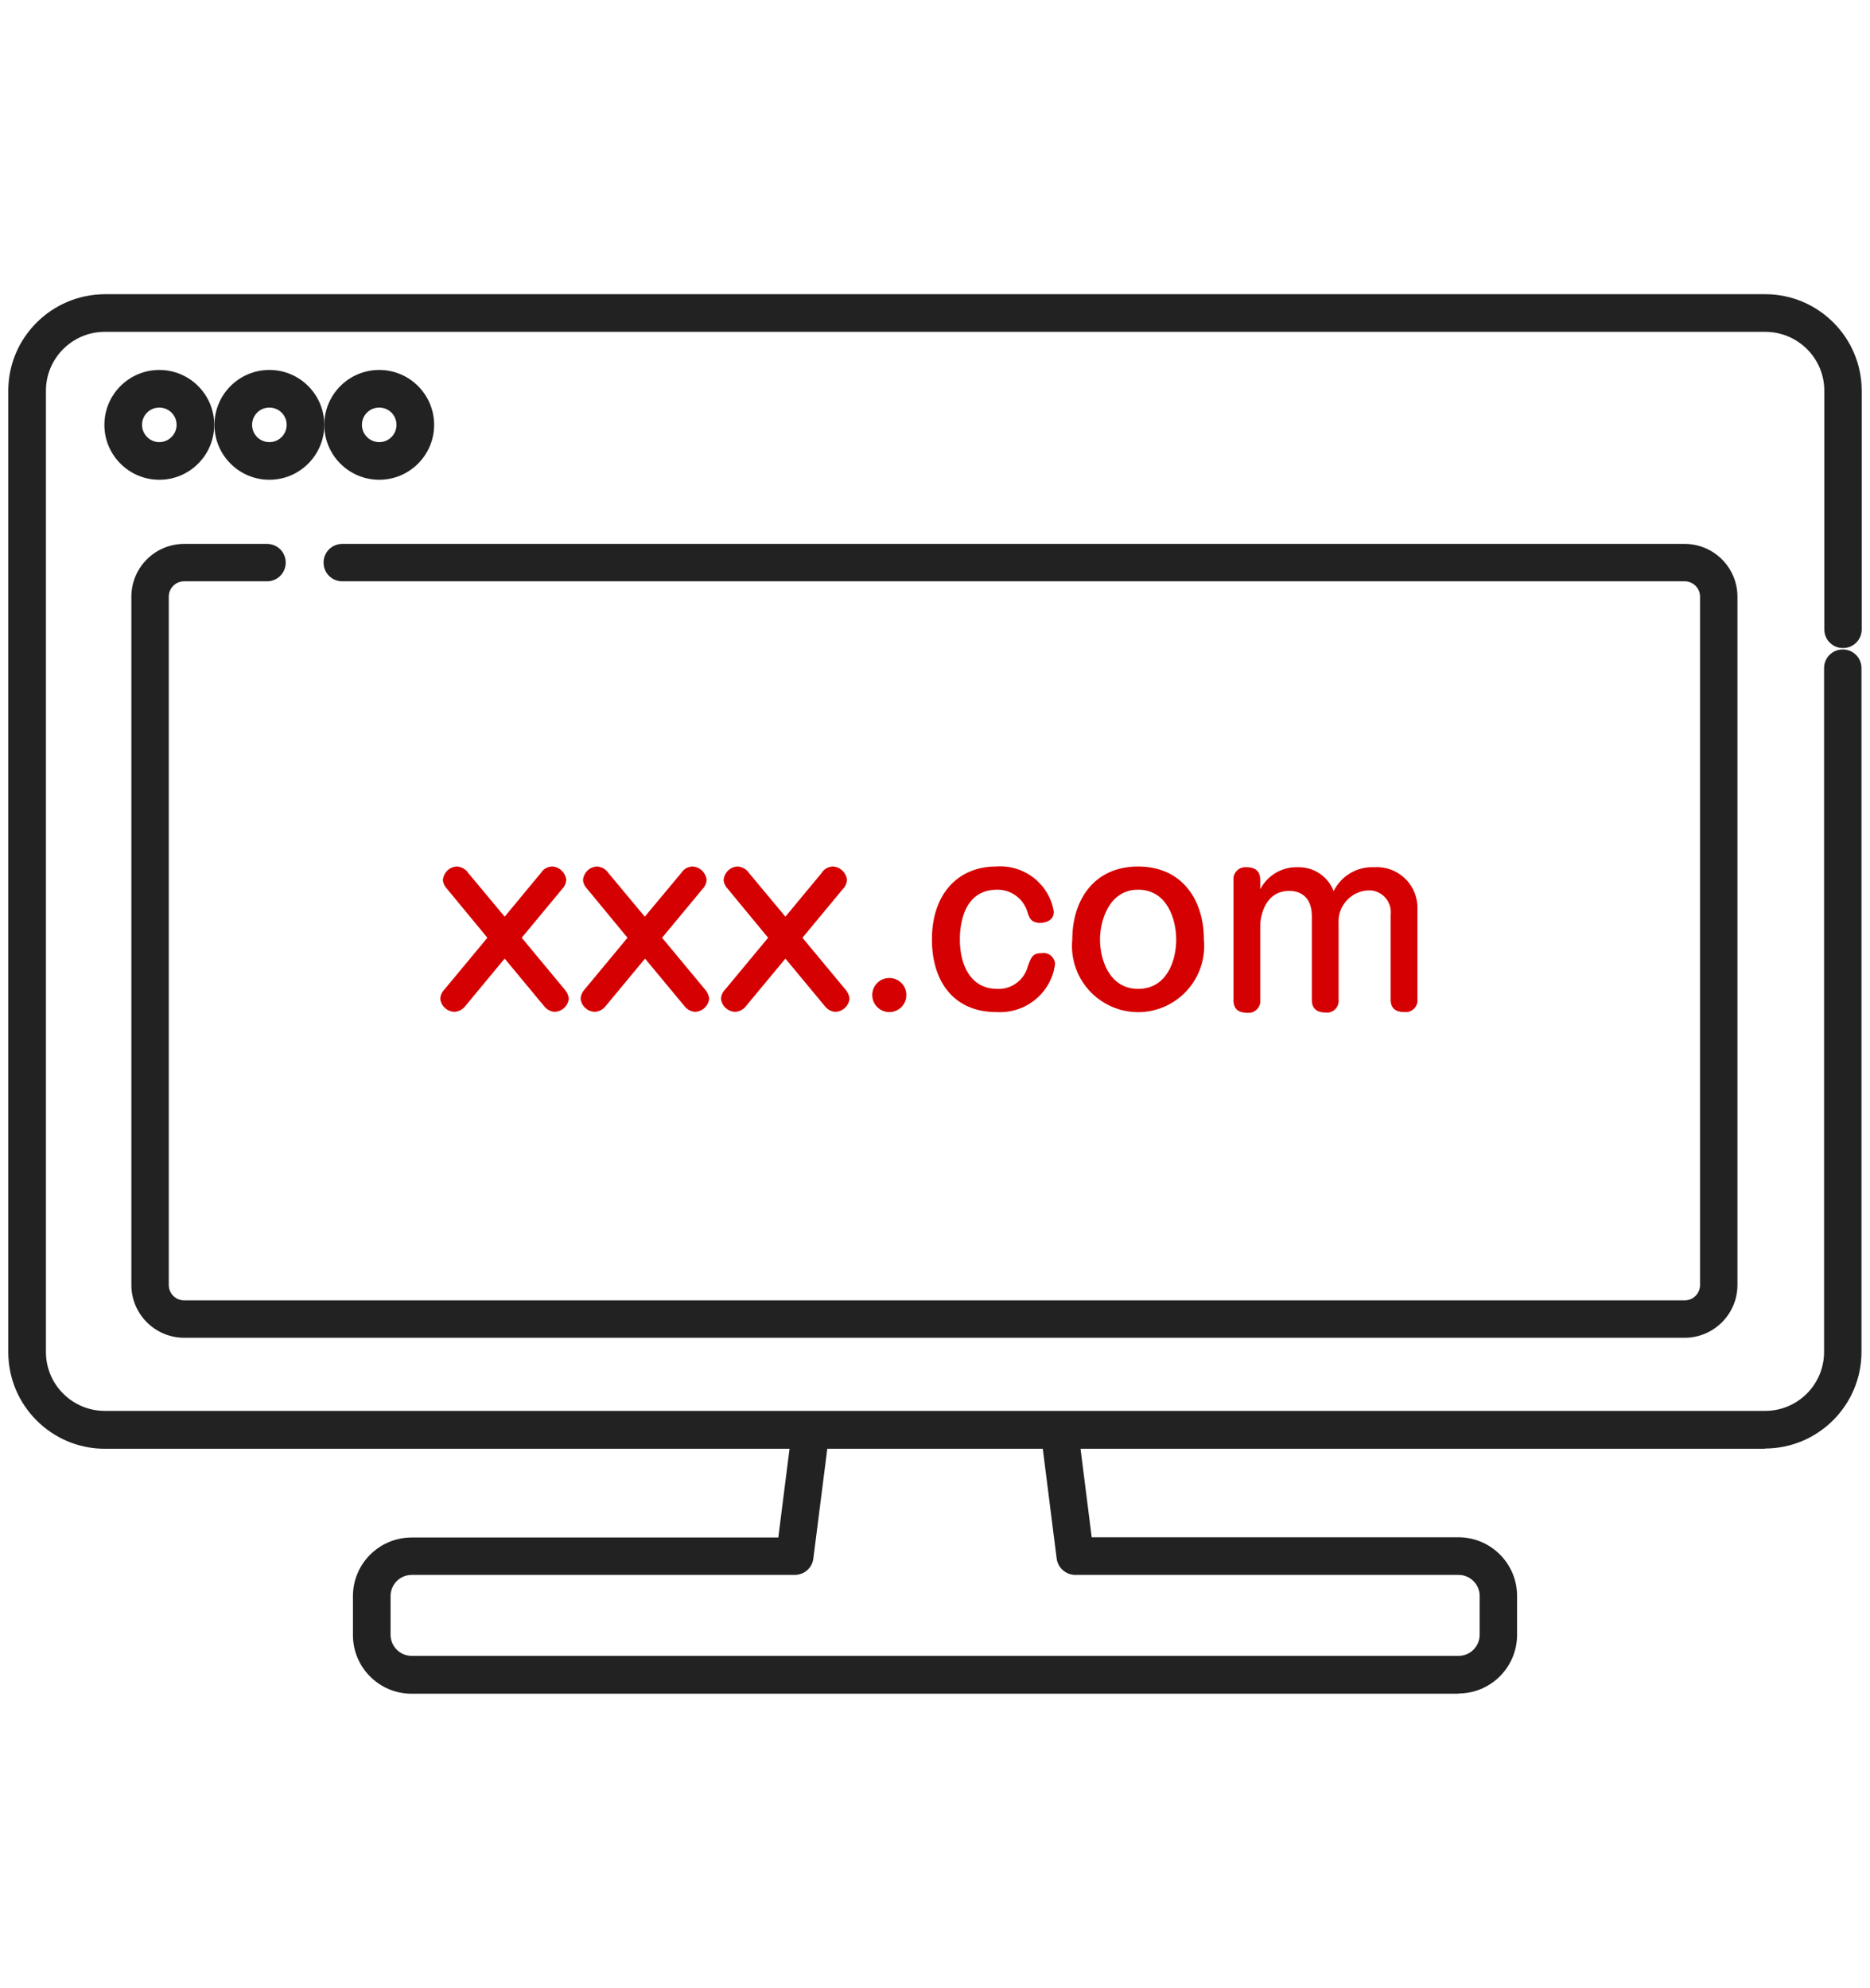
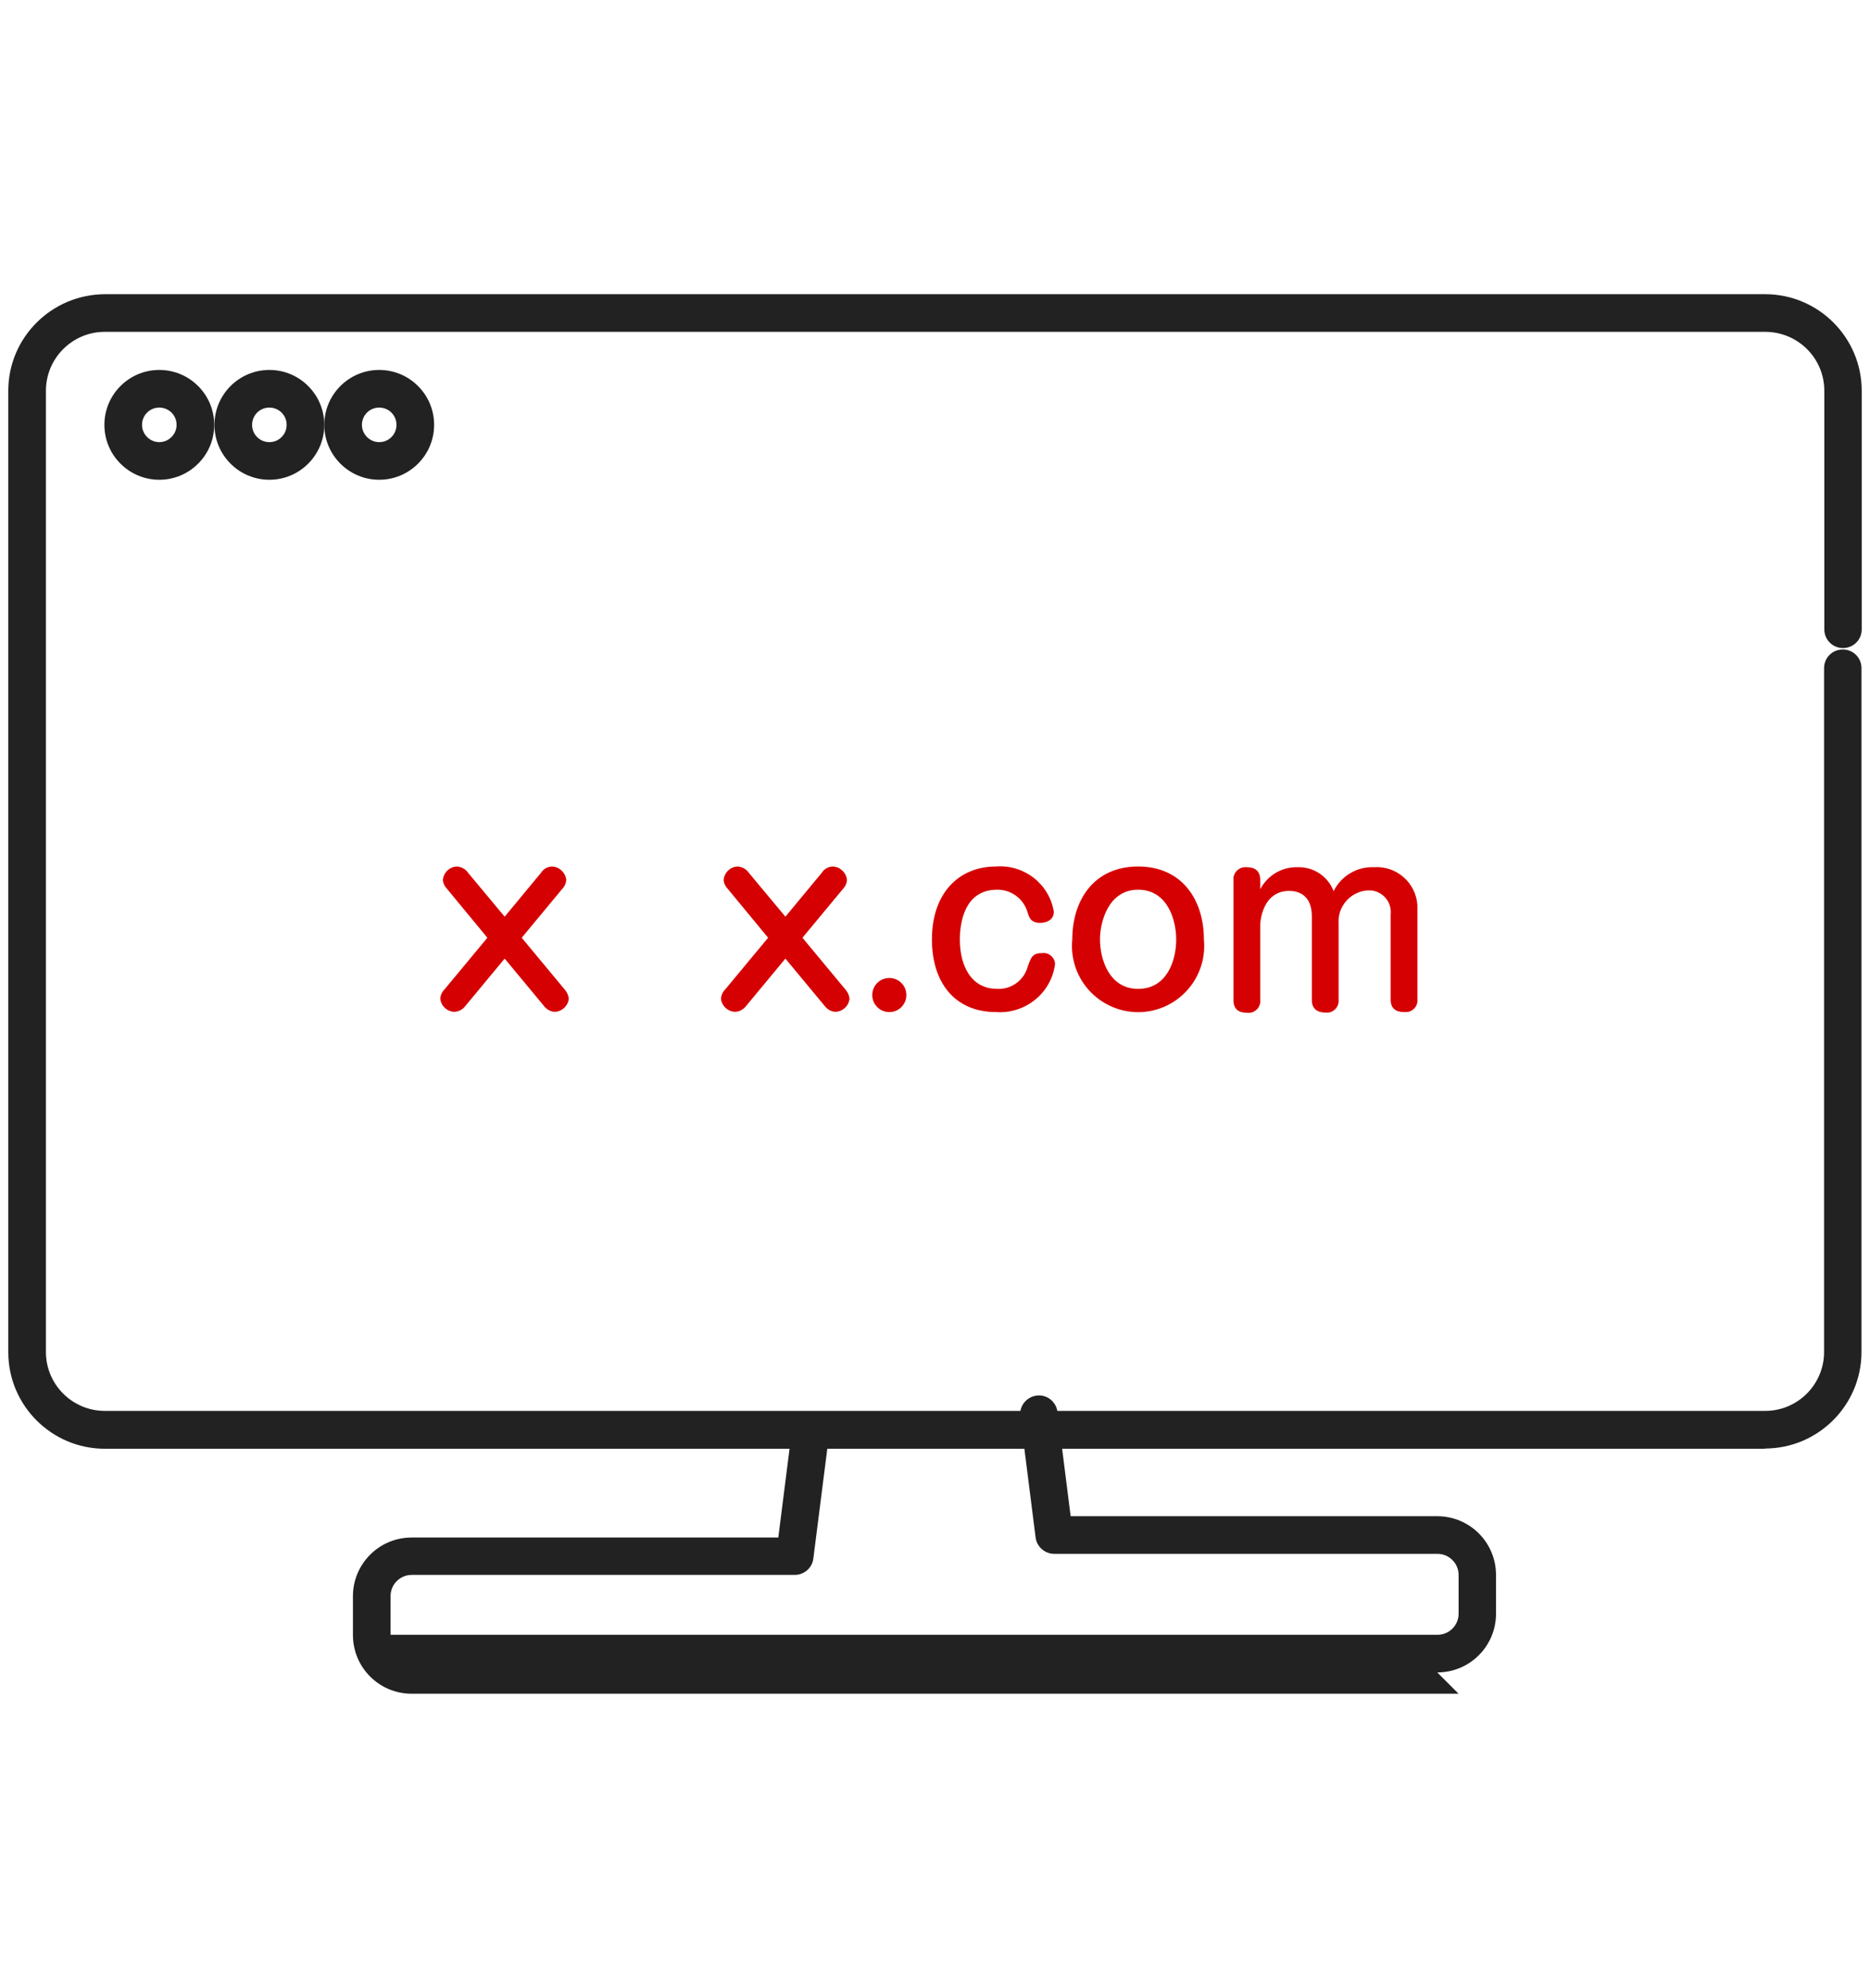
<svg xmlns="http://www.w3.org/2000/svg" id="_グループ_105" data-name="グループ 105" viewBox="0 0 79 84">
  <defs>
    <style>
      .cls-1 {
        fill: #d50001;
      }

      .cls-2 {
        fill: #222;
      }
    </style>
  </defs>
  <g id="_グループ_116" data-name="グループ 116">
-     <path id="_パス_98" data-name="パス 98" class="cls-2" d="M61.62,71.56H17.39c-1.37,0-2.48-1.11-2.48-2.48v-1.64c0-1.37,1.11-2.48,2.48-2.48h15.49l.58-4.58c.07-.43.48-.72.91-.65.41.07.69.44.66.85l-.67,5.27c-.05.4-.39.69-.79.69h-16.18c-.49,0-.89.4-.89.89v1.64c0,.49.4.89.89.89h44.23c.49,0,.89-.4.89-.89v-1.64c0-.49-.4-.89-.89-.89h-16.19c-.4,0-.74-.3-.79-.69l-.65-5.14c-.04-.44.29-.82.72-.86.41-.04.78.25.85.66l.56,4.44h15.49c1.37,0,2.48,1.11,2.48,2.48v1.64c0,1.37-1.11,2.48-2.48,2.48" />
+     <path id="_パス_98" data-name="パス 98" class="cls-2" d="M61.62,71.56H17.39c-1.37,0-2.48-1.11-2.48-2.48v-1.64c0-1.37,1.11-2.48,2.48-2.48h15.49l.58-4.58c.07-.43.48-.72.91-.65.41.07.69.44.66.85l-.67,5.27c-.05.4-.39.69-.79.69h-16.18c-.49,0-.89.4-.89.89v1.64h44.23c.49,0,.89-.4.89-.89v-1.64c0-.49-.4-.89-.89-.89h-16.19c-.4,0-.74-.3-.79-.69l-.65-5.14c-.04-.44.29-.82.72-.86.41-.04.78.25.85.66l.56,4.44h15.49c1.37,0,2.48,1.11,2.48,2.48v1.64c0,1.37-1.11,2.48-2.48,2.48" />
    <path id="_パス_99" data-name="パス 99" class="cls-2" d="M74.57,61.21H4.43c-2.25,0-4.08-1.83-4.08-4.08V16.51c0-2.25,1.83-4.07,4.08-4.08h70.14c2.25,0,4.08,1.83,4.08,4.08v10.08c0,.44-.35.79-.79.79s-.79-.35-.79-.79h0v-10.08c0-1.38-1.12-2.49-2.5-2.49H4.43c-1.38,0-2.49,1.12-2.49,2.49v40.61c0,1.38,1.12,2.49,2.49,2.49h70.14c1.38,0,2.49-1.12,2.49-2.49v-28.89c0-.44.35-.79.79-.79s.79.35.79.79v28.89c0,2.25-1.83,4.08-4.08,4.08" />
    <path id="_パス_100" data-name="パス 100" class="cls-2" d="M6.73,20.27c-1.28,0-2.32-1.04-2.32-2.32s1.04-2.32,2.32-2.32,2.32,1.04,2.32,2.32c0,1.28-1.04,2.32-2.32,2.32M6.73,17.22c-.41,0-.73.33-.73.73s.33.73.73.73.73-.33.73-.73h0c0-.41-.33-.73-.73-.73" />
    <path id="_パス_101" data-name="パス 101" class="cls-2" d="M11.38,20.27c-1.28,0-2.32-1.04-2.32-2.32s1.04-2.32,2.32-2.32,2.32,1.04,2.32,2.32c0,1.28-1.04,2.32-2.32,2.32M11.38,17.22c-.41,0-.73.33-.73.73,0,.41.33.73.73.73.41,0,.73-.33.73-.73,0-.41-.33-.73-.73-.73" />
    <path id="_パス_102" data-name="パス 102" class="cls-2" d="M16.02,20.27c-1.28,0-2.32-1.04-2.32-2.32s1.04-2.32,2.32-2.32,2.32,1.04,2.32,2.32c0,1.28-1.04,2.32-2.32,2.32M16.02,17.22c-.41,0-.73.33-.73.73s.33.73.73.73c.41,0,.73-.33.73-.73,0-.41-.33-.73-.73-.73" />
-     <path id="_パス_103" data-name="パス 103" class="cls-2" d="M71.17,56.52H7.78c-1.23,0-2.23-1-2.23-2.23v-29.08c0-1.23,1-2.23,2.23-2.23h3.5c.44,0,.79.35.79.79s-.35.79-.79.79h-3.5c-.36,0-.65.29-.65.65v29.08c0,.36.29.65.65.65h63.39c.36,0,.65-.29.65-.65v-29.08c0-.36-.29-.65-.65-.65H14.46c-.44,0-.79-.35-.79-.79s.35-.79.79-.79h56.71c1.23,0,2.23,1,2.23,2.23v29.08c0,1.23-1,2.23-2.23,2.23" />
    <path id="_パス_104" data-name="パス 104" class="cls-1" d="M22.86,36.87c.1-.16.27-.25.46-.26.31.01.56.25.6.55,0,.15-.07.3-.18.41l-1.7,2.05,1.81,2.18c.1.11.16.24.18.39-.03.31-.29.55-.6.56-.18-.01-.35-.11-.46-.26l-1.65-1.99-1.65,1.99c-.11.15-.28.25-.47.26-.31-.01-.56-.24-.6-.54,0-.15.07-.3.18-.41l1.81-2.18-1.7-2.06c-.1-.1-.17-.24-.18-.38.03-.32.29-.57.61-.57.18.02.35.11.45.26l1.55,1.86,1.54-1.86Z" />
-     <path id="_パス_105" data-name="パス 105" class="cls-1" d="M28.79,36.87c.1-.16.27-.25.46-.26.31.01.56.25.6.55,0,.15-.07.3-.18.41l-1.7,2.05,1.81,2.18c.1.11.16.24.18.39-.03.31-.29.55-.6.56-.18-.01-.35-.11-.46-.26l-1.65-1.99-1.65,1.99c-.11.15-.28.25-.47.26-.31-.01-.56-.24-.6-.54,0-.15.07-.3.17-.41l1.81-2.18-1.7-2.06c-.1-.1-.17-.24-.18-.38.03-.32.29-.57.61-.57.18.02.35.11.45.26l1.55,1.86,1.55-1.86Z" />
    <path id="_パス_106" data-name="パス 106" class="cls-1" d="M34.72,36.87c.1-.16.27-.25.46-.26.31.01.56.25.6.55,0,.15-.07.3-.18.41l-1.7,2.05,1.81,2.18c.1.11.16.24.18.39-.03.31-.29.55-.6.56-.18-.01-.35-.11-.46-.26l-1.65-1.99-1.65,1.99c-.11.15-.28.25-.47.26-.31-.01-.56-.24-.6-.54,0-.15.07-.3.18-.41l1.81-2.18-1.7-2.06c-.1-.1-.17-.24-.18-.38.03-.32.29-.57.61-.57.18.02.35.11.45.26l1.55,1.86,1.55-1.87Z" />
    <path id="_パス_107" data-name="パス 107" class="cls-1" d="M38.29,42.04c0,.4-.32.72-.72.72s-.72-.32-.72-.72.32-.72.72-.72c.4,0,.72.32.72.72h0" />
    <path id="_パス_108" data-name="パス 108" class="cls-1" d="M44.52,38.52c0,.42-.43.47-.57.47-.4,0-.47-.21-.55-.48-.18-.56-.7-.93-1.28-.92-1.4,0-1.57,1.45-1.57,2.1,0,1.11.47,2.09,1.58,2.09.6.03,1.14-.37,1.29-.95.14-.38.19-.56.6-.56.27-.04.51.15.55.42,0,.02,0,.04,0,.05-.16,1.22-1.25,2.1-2.48,2.02-1.77,0-2.72-1.26-2.72-3.07,0-1.94,1.12-3.08,2.71-3.08,1.19-.09,2.25.74,2.44,1.91" />
    <path id="_パス_109" data-name="パス 109" class="cls-1" d="M50.86,39.69c.15,1.53-.96,2.9-2.5,3.06-1.53.15-2.9-.96-3.06-2.5-.02-.19-.02-.37,0-.56,0-1.64.9-3.08,2.78-3.08s2.78,1.44,2.78,3.08M46.47,39.69c0,.86.4,2.09,1.61,2.09s1.61-1.18,1.61-2.09c0-.81-.36-2.1-1.61-2.1s-1.61,1.35-1.61,2.1" />
    <path id="_パス_110" data-name="パス 110" class="cls-1" d="M59.88,42.22c.03.27-.17.51-.44.54-.04,0-.07,0-.11,0-.34,0-.58-.13-.58-.53v-3.58c.06-.51-.3-.97-.82-1.03-.05,0-.1,0-.16,0-.72.05-1.27.68-1.22,1.4,0,.01,0,.02,0,.04v3.18c.03.26-.16.5-.42.54-.04,0-.09,0-.13,0-.33,0-.58-.14-.58-.53v-3.54c0-.91-.59-1.07-.95-1.07-1.17,0-1.23,1.37-1.23,1.41v3.2c.03.27-.17.51-.44.54-.04,0-.08,0-.11,0-.36,0-.58-.15-.58-.53v-5.07c-.03-.27.17-.52.45-.55.04,0,.08,0,.11,0,.33,0,.57.14.57.54v.39c.31-.59.92-.95,1.58-.93.67-.02,1.28.38,1.52,1.01.32-.64.98-1.04,1.7-1.01.95-.07,1.78.65,1.84,1.61,0,.08,0,.15,0,.23v3.78Z" />
  </g>
</svg>